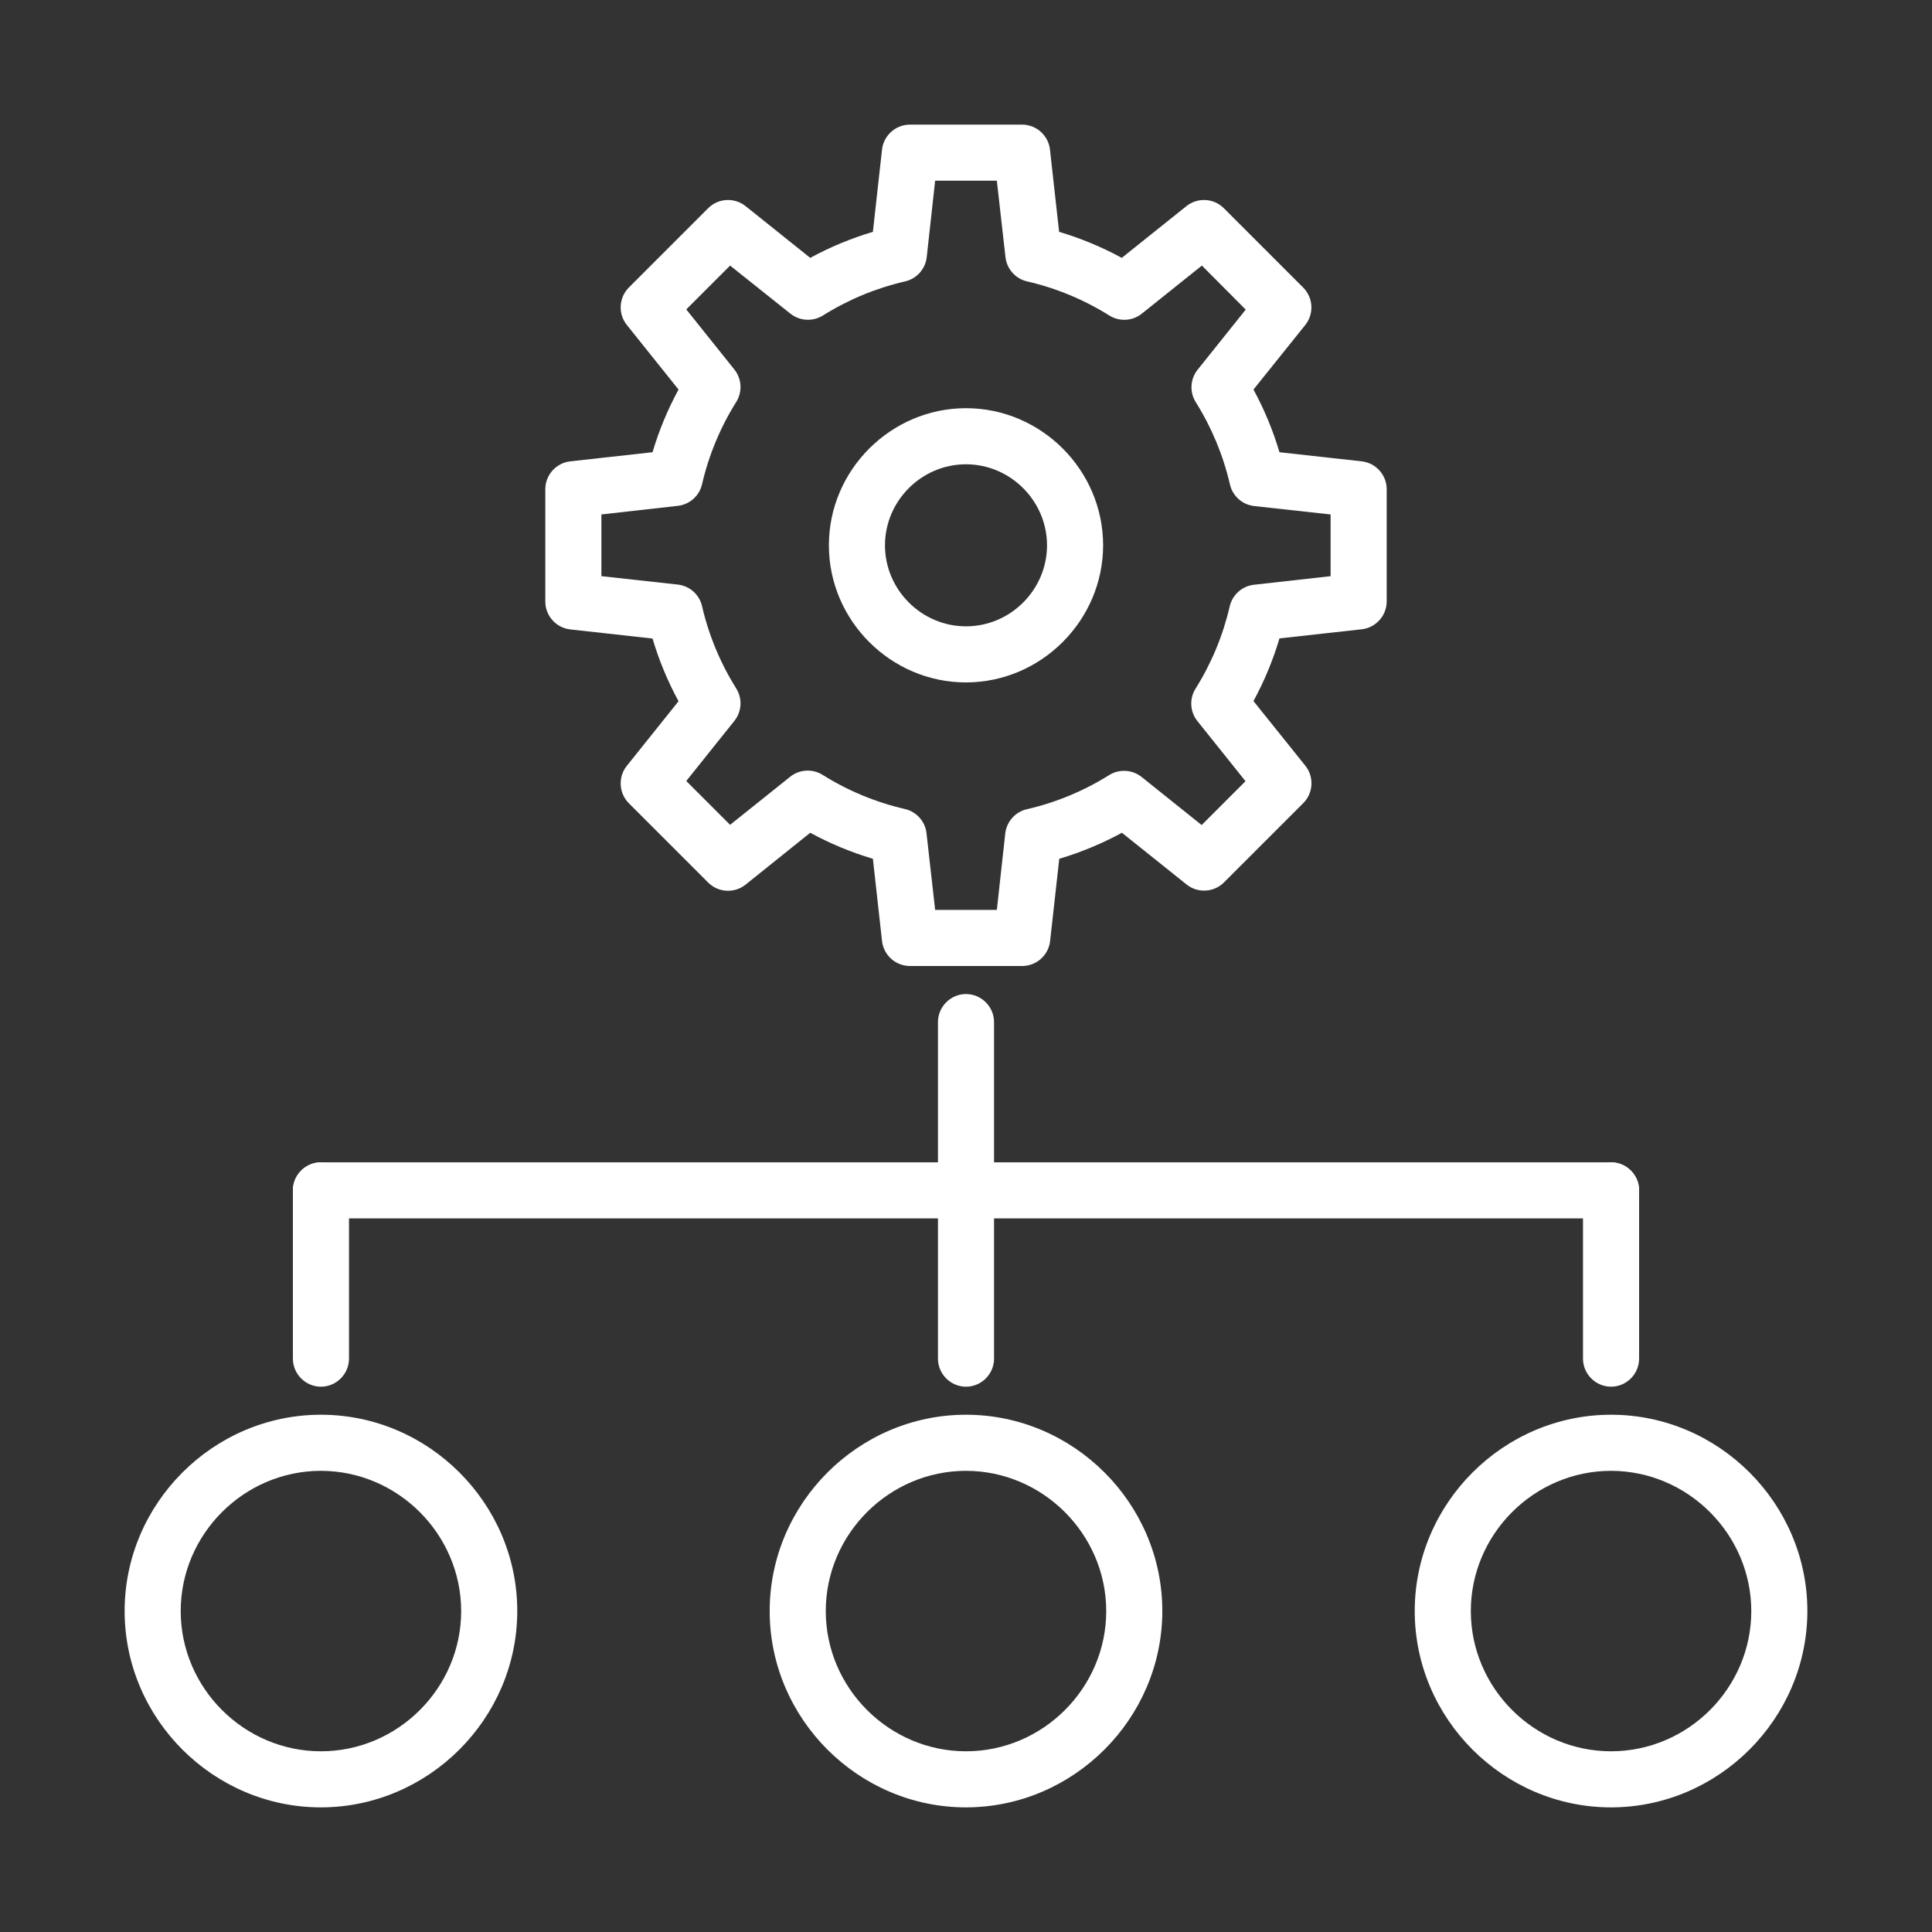
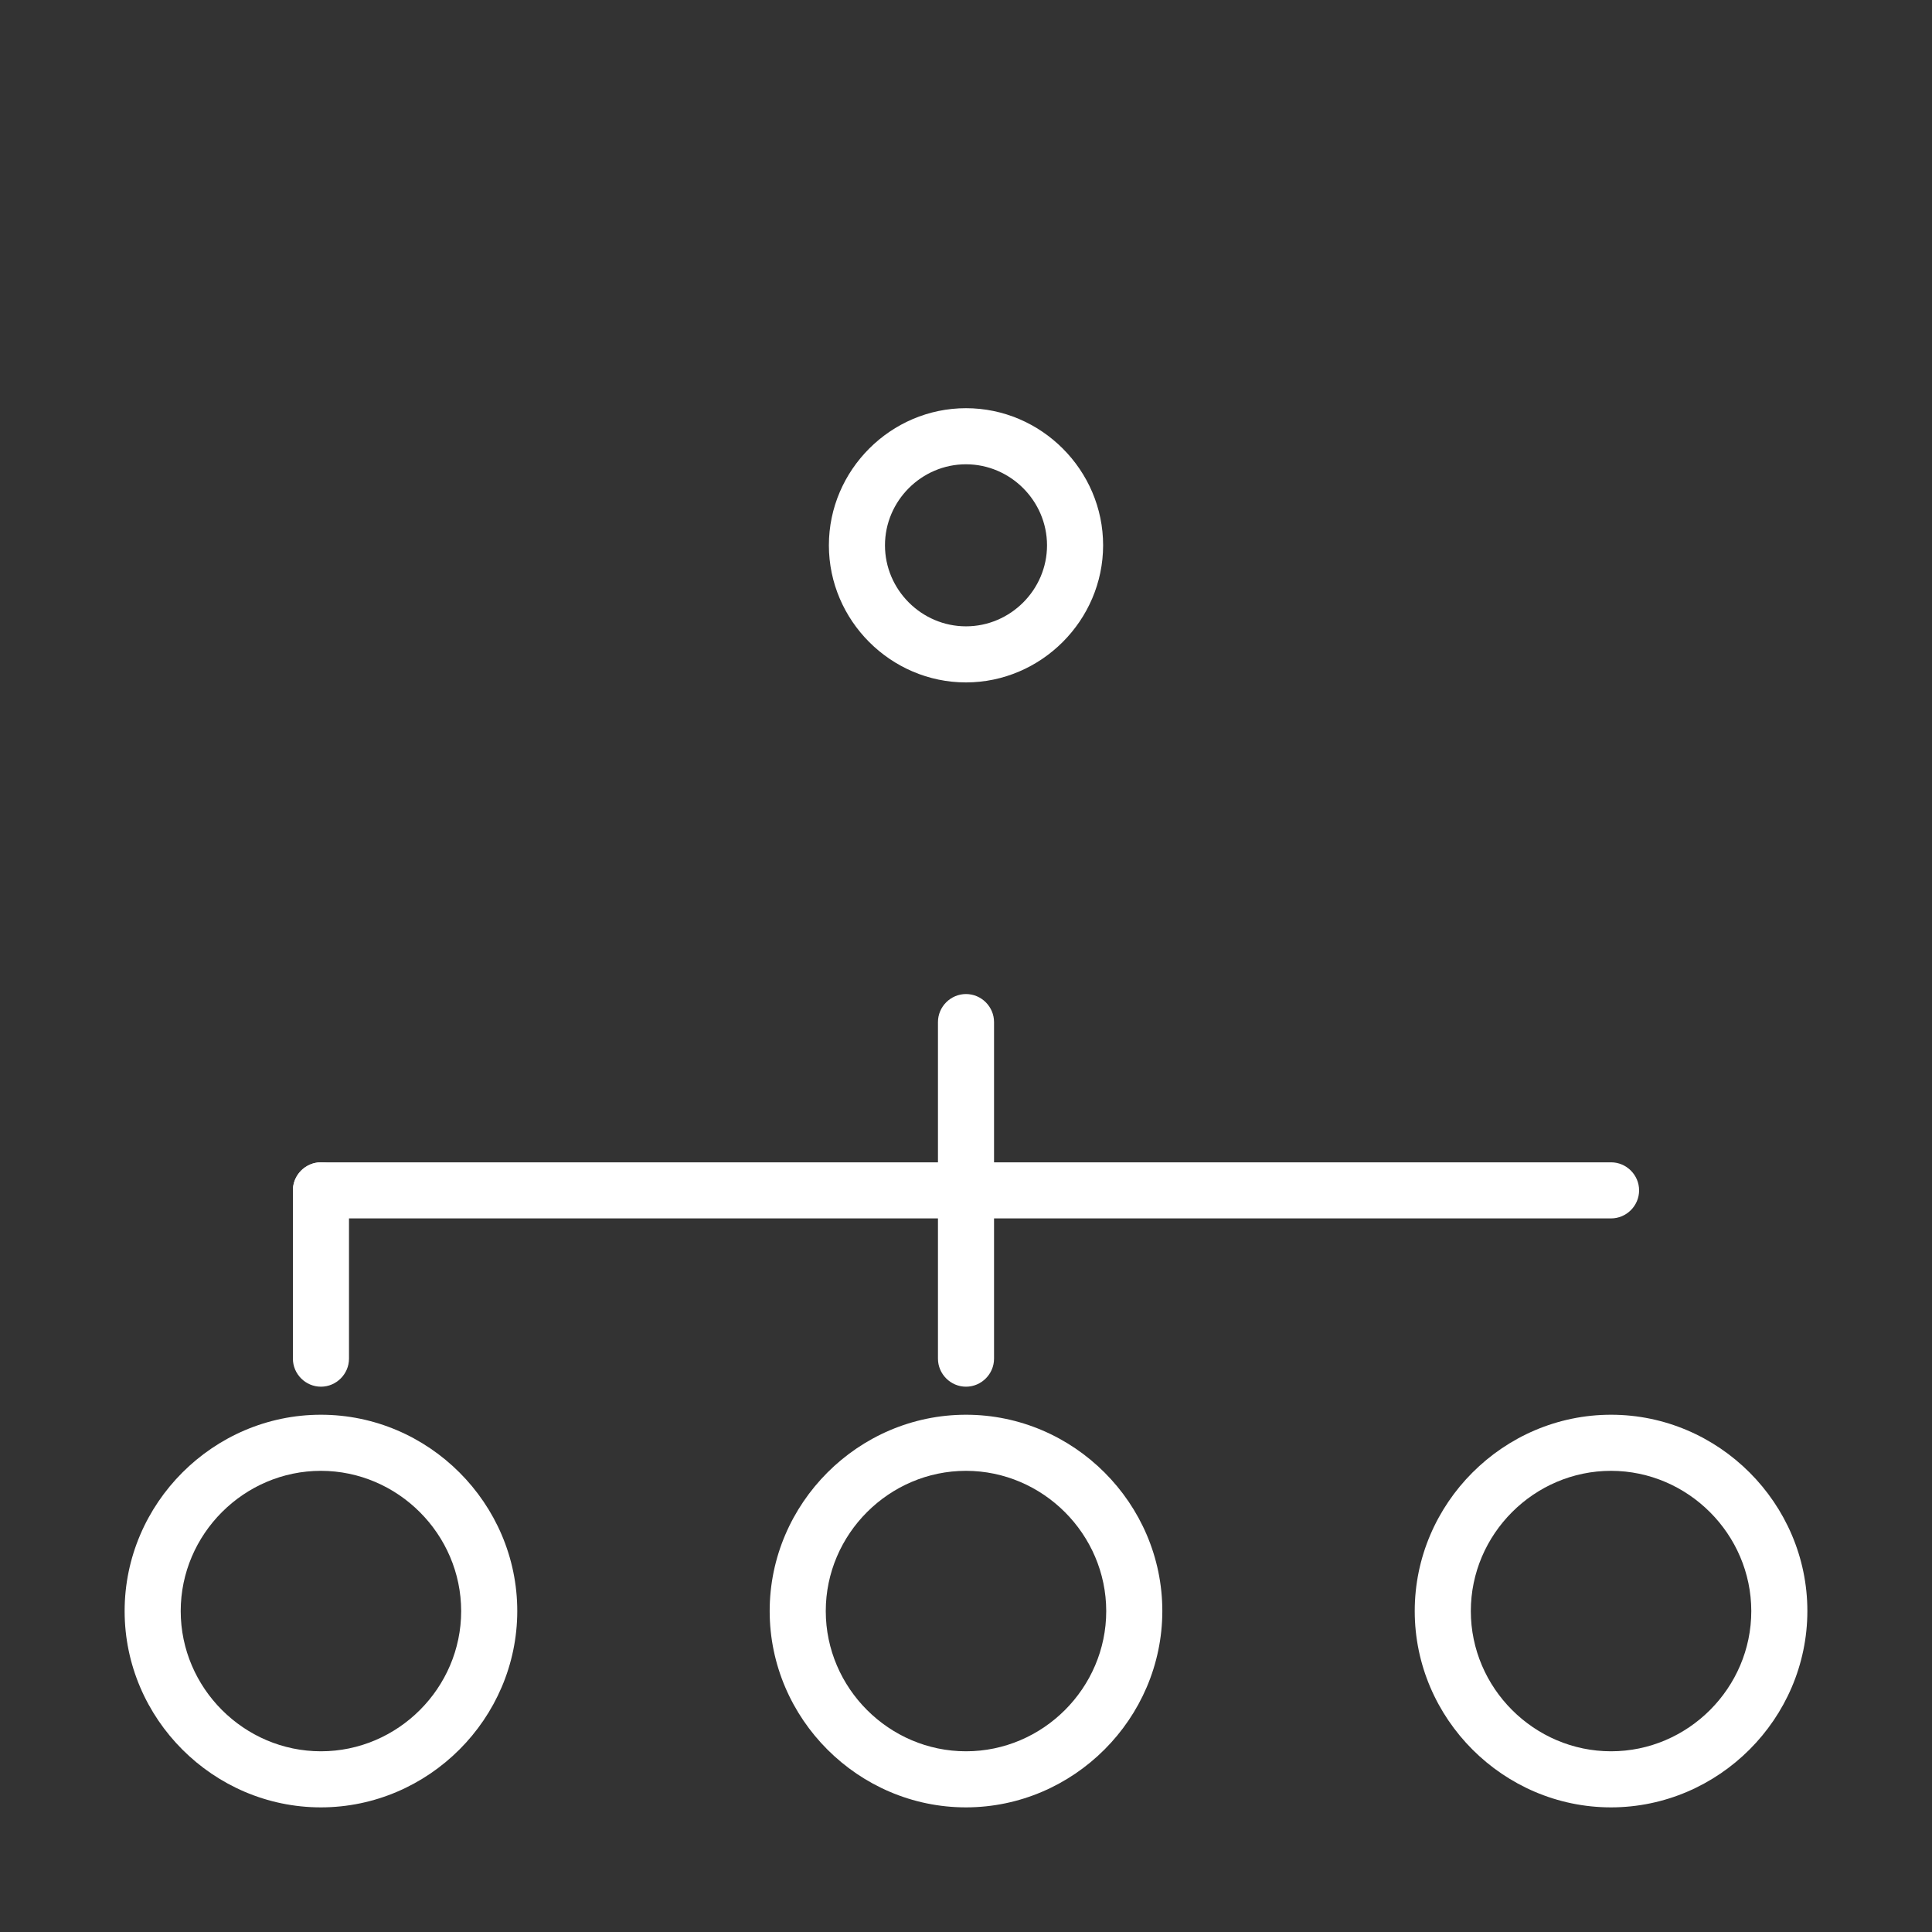
<svg xmlns="http://www.w3.org/2000/svg" width="100%" height="100%" viewBox="0 0 144 144" version="1.1" xml:space="preserve" style="fill-rule:evenodd;clip-rule:evenodd;stroke-linejoin:round;stroke-miterlimit:2;">
  <rect x="0" y="0" width="144" height="144" fill="#333333" stroke="none" />
  <g>
-     <path d="M76.181,72l-8.362,0c-1.06,0 -1.961,-0.807 -2.078,-1.86l-0.681,-6.132c-1.62,-0.481 -3.186,-1.131 -4.67,-1.939l-4.822,3.869c-0.828,0.661 -2.034,0.594 -2.783,-0.155l-5.913,-5.913c-0.75,-0.75 -0.817,-1.957 -0.155,-2.785l3.857,-4.82c-0.808,-1.485 -1.458,-3.051 -1.938,-4.672l-6.131,-0.68c-1.058,-0.117 -1.866,-1.024 -1.861,-2.088l0,-8.361c0,-1.061 0.807,-1.962 1.861,-2.078l6.131,-0.68c0.48,-1.621 1.13,-3.187 1.938,-4.672l-3.857,-4.82c-0.662,-0.828 -0.595,-2.035 0.155,-2.785l5.913,-5.913c0.749,-0.749 1.955,-0.816 2.783,-0.155l4.822,3.859c1.484,-0.808 3.05,-1.459 4.67,-1.94l0.681,-6.131c0.117,-1.054 1.018,-1.861 2.078,-1.86l8.362,-0c1.06,-0.001 1.961,0.806 2.078,1.86l0.681,6.131c1.62,0.481 3.186,1.132 4.67,1.94l4.822,-3.859c0.828,-0.661 2.034,-0.594 2.783,0.155l5.913,5.913c0.753,0.747 0.825,1.954 0.166,2.785l-3.868,4.82c0.808,1.485 1.458,3.051 1.938,4.672l6.131,0.68c1.054,0.116 1.861,1.017 1.861,2.078l-0,8.361c-0,1.06 -0.807,1.961 -1.861,2.078l-6.131,0.679c-0.48,1.621 -1.13,3.187 -1.938,4.672l3.868,4.821c0.662,0.828 0.595,2.035 -0.155,2.784l-5.914,5.914c-0.749,0.748 -1.955,0.815 -2.782,0.154l-4.823,-3.858c-1.484,0.808 -3.049,1.458 -4.669,1.939l-0.682,6.132c-0.117,1.057 -1.024,1.865 -2.088,1.86Zm-6.48,-4.181l4.598,0l0.628,-5.698c0.097,-0.88 0.744,-1.607 1.607,-1.806c2.174,-0.5 4.248,-1.361 6.137,-2.546c0.752,-0.466 1.722,-0.41 2.415,0.14l4.479,3.585l3.268,-3.268l-3.585,-4.479c-0.555,-0.692 -0.611,-1.665 -0.14,-2.417c1.185,-1.889 2.046,-3.962 2.548,-6.135c0.198,-0.864 0.925,-1.512 1.806,-1.61l5.713,-0.641l-0,-4.599l-5.696,-0.627c-0.881,-0.098 -1.608,-0.746 -1.806,-1.61c-0.502,-2.172 -1.364,-4.246 -2.549,-6.135c-0.47,-0.752 -0.414,-1.725 0.14,-2.417l3.585,-4.479l-3.267,-3.282l-4.479,3.585c-0.692,0.553 -1.664,0.61 -2.415,0.14c-1.889,-1.185 -3.964,-2.046 -6.137,-2.546c-0.863,-0.199 -1.51,-0.926 -1.608,-1.806l-0.644,-5.699l-4.598,0l-0.628,5.699c-0.097,0.88 -0.744,1.607 -1.607,1.806c-2.174,0.5 -4.248,1.361 -6.137,2.546c-0.752,0.466 -1.722,0.41 -2.415,-0.14l-4.496,-3.585l-3.267,3.267l3.585,4.48c0.554,0.692 0.61,1.665 0.14,2.416c-1.185,1.889 -2.047,3.963 -2.549,6.136c-0.198,0.863 -0.925,1.511 -1.806,1.609l-5.696,0.642l0,4.599l5.696,0.627c0.881,0.098 1.608,0.746 1.806,1.609c0.502,2.173 1.364,4.247 2.549,6.136c0.47,0.751 0.414,1.724 -0.14,2.416l-3.585,4.48l3.267,3.267l4.479,-3.585c0.692,-0.553 1.664,-0.61 2.415,-0.14c1.889,1.185 3.964,2.046 6.137,2.546c0.863,0.199 1.51,0.926 1.608,1.806l0.644,5.713Z" style="fill:#fff;fill-rule:nonzero;" />
    <path d="M72,50.864c-5.606,0 -10.22,-4.613 -10.22,-10.22c0,-5.606 4.614,-10.22 10.22,-10.22c5.606,0 10.22,4.614 10.22,10.22c-0.007,5.604 -4.616,10.213 -10.22,10.22Zm0,-16.259c-3.313,0 -6.039,2.726 -6.039,6.039c-0,3.313 2.726,6.039 6.039,6.039c3.313,0 6.039,-2.726 6.039,-6.039c-0.003,-3.311 -2.727,-6.035 -6.039,-6.039Z" style="fill:#fff;fill-rule:nonzero;" />
    <path d="M72,90.813c-1.147,0 -2.09,-0.943 -2.09,-2.09l-0,-12.542c-0,-1.147 0.943,-2.091 2.09,-2.091c1.147,0 2.09,0.944 2.09,2.091l0,12.542c0,1.147 -0.943,2.09 -2.09,2.09Z" style="fill:#fff;fill-rule:nonzero;" />
    <path d="M23.921,103.356c-1.147,-0 -2.09,-0.944 -2.09,-2.091l-0,-12.542c-0,-1.147 0.943,-2.09 2.09,-2.09c1.147,-0 2.091,0.943 2.091,2.09l-0,12.542c-0,1.147 -0.944,2.091 -2.091,2.091Z" style="fill:#fff;fill-rule:nonzero;" />
    <path d="M72,103.356c-1.147,-0 -2.09,-0.944 -2.09,-2.091l-0,-12.542c-0,-1.147 0.943,-2.09 2.09,-2.09c1.147,-0 2.09,0.943 2.09,2.09l0,12.542c0,1.147 -0.943,2.091 -2.09,2.091Z" style="fill:#fff;fill-rule:nonzero;" />
-     <path d="M120.079,103.356c-1.147,-0 -2.091,-0.944 -2.091,-2.091l0,-12.542c0,-1.147 0.944,-2.09 2.091,-2.09c1.147,-0 2.09,0.943 2.09,2.09l0,12.542c0,1.147 -0.943,2.091 -2.09,2.091Z" style="fill:#fff;fill-rule:nonzero;" />
    <path d="M120.079,90.813l-96.158,0c-1.147,0 -2.09,-0.943 -2.09,-2.09c-0,-1.147 0.943,-2.09 2.09,-2.09l96.158,-0c1.147,-0 2.09,0.943 2.09,2.09c0,1.147 -0.943,2.09 -2.09,2.09Z" style="fill:#fff;fill-rule:nonzero;" />
    <path d="M23.921,134.711c-8.027,0 -14.632,-6.605 -14.632,-14.632c-0,-8.027 6.605,-14.633 14.632,-14.633c8.027,0 14.633,6.606 14.633,14.633c-0.009,8.024 -6.609,14.623 -14.633,14.632Zm0,-25.084c-5.734,-0 -10.452,4.718 -10.452,10.452c0,5.734 4.718,10.452 10.452,10.452c5.734,-0 10.452,-4.718 10.452,-10.452c-0.007,-5.731 -4.721,-10.445 -10.452,-10.452Z" style="fill:#fff;fill-rule:nonzero;" />
    <path d="M72,134.711c-8.027,0 -14.633,-6.605 -14.633,-14.632c0,-8.027 6.606,-14.633 14.633,-14.633c8.027,0 14.633,6.606 14.633,14.633c-0.009,8.024 -6.609,14.623 -14.633,14.632Zm0,-25.084c-5.734,-0 -10.452,4.718 -10.452,10.452c0,5.734 4.718,10.452 10.452,10.452c5.734,-0 10.452,-4.718 10.452,-10.452c-0.007,-5.731 -4.721,-10.445 -10.452,-10.452Z" style="fill:#fff;fill-rule:nonzero;" />
    <path d="M120.079,134.711c-8.027,0 -14.633,-6.605 -14.633,-14.632c0,-8.027 6.606,-14.633 14.633,-14.633c8.027,0 14.632,6.606 14.632,14.633c-0.009,8.024 -6.608,14.623 -14.632,14.632Zm-0,-25.084c-5.734,-0 -10.452,4.718 -10.452,10.452c-0,5.734 4.718,10.452 10.452,10.452c5.734,-0 10.452,-4.718 10.452,-10.452c-0.007,-5.731 -4.721,-10.445 -10.452,-10.452Z" style="fill:#fff;fill-rule:nonzero;" />
  </g>
</svg>